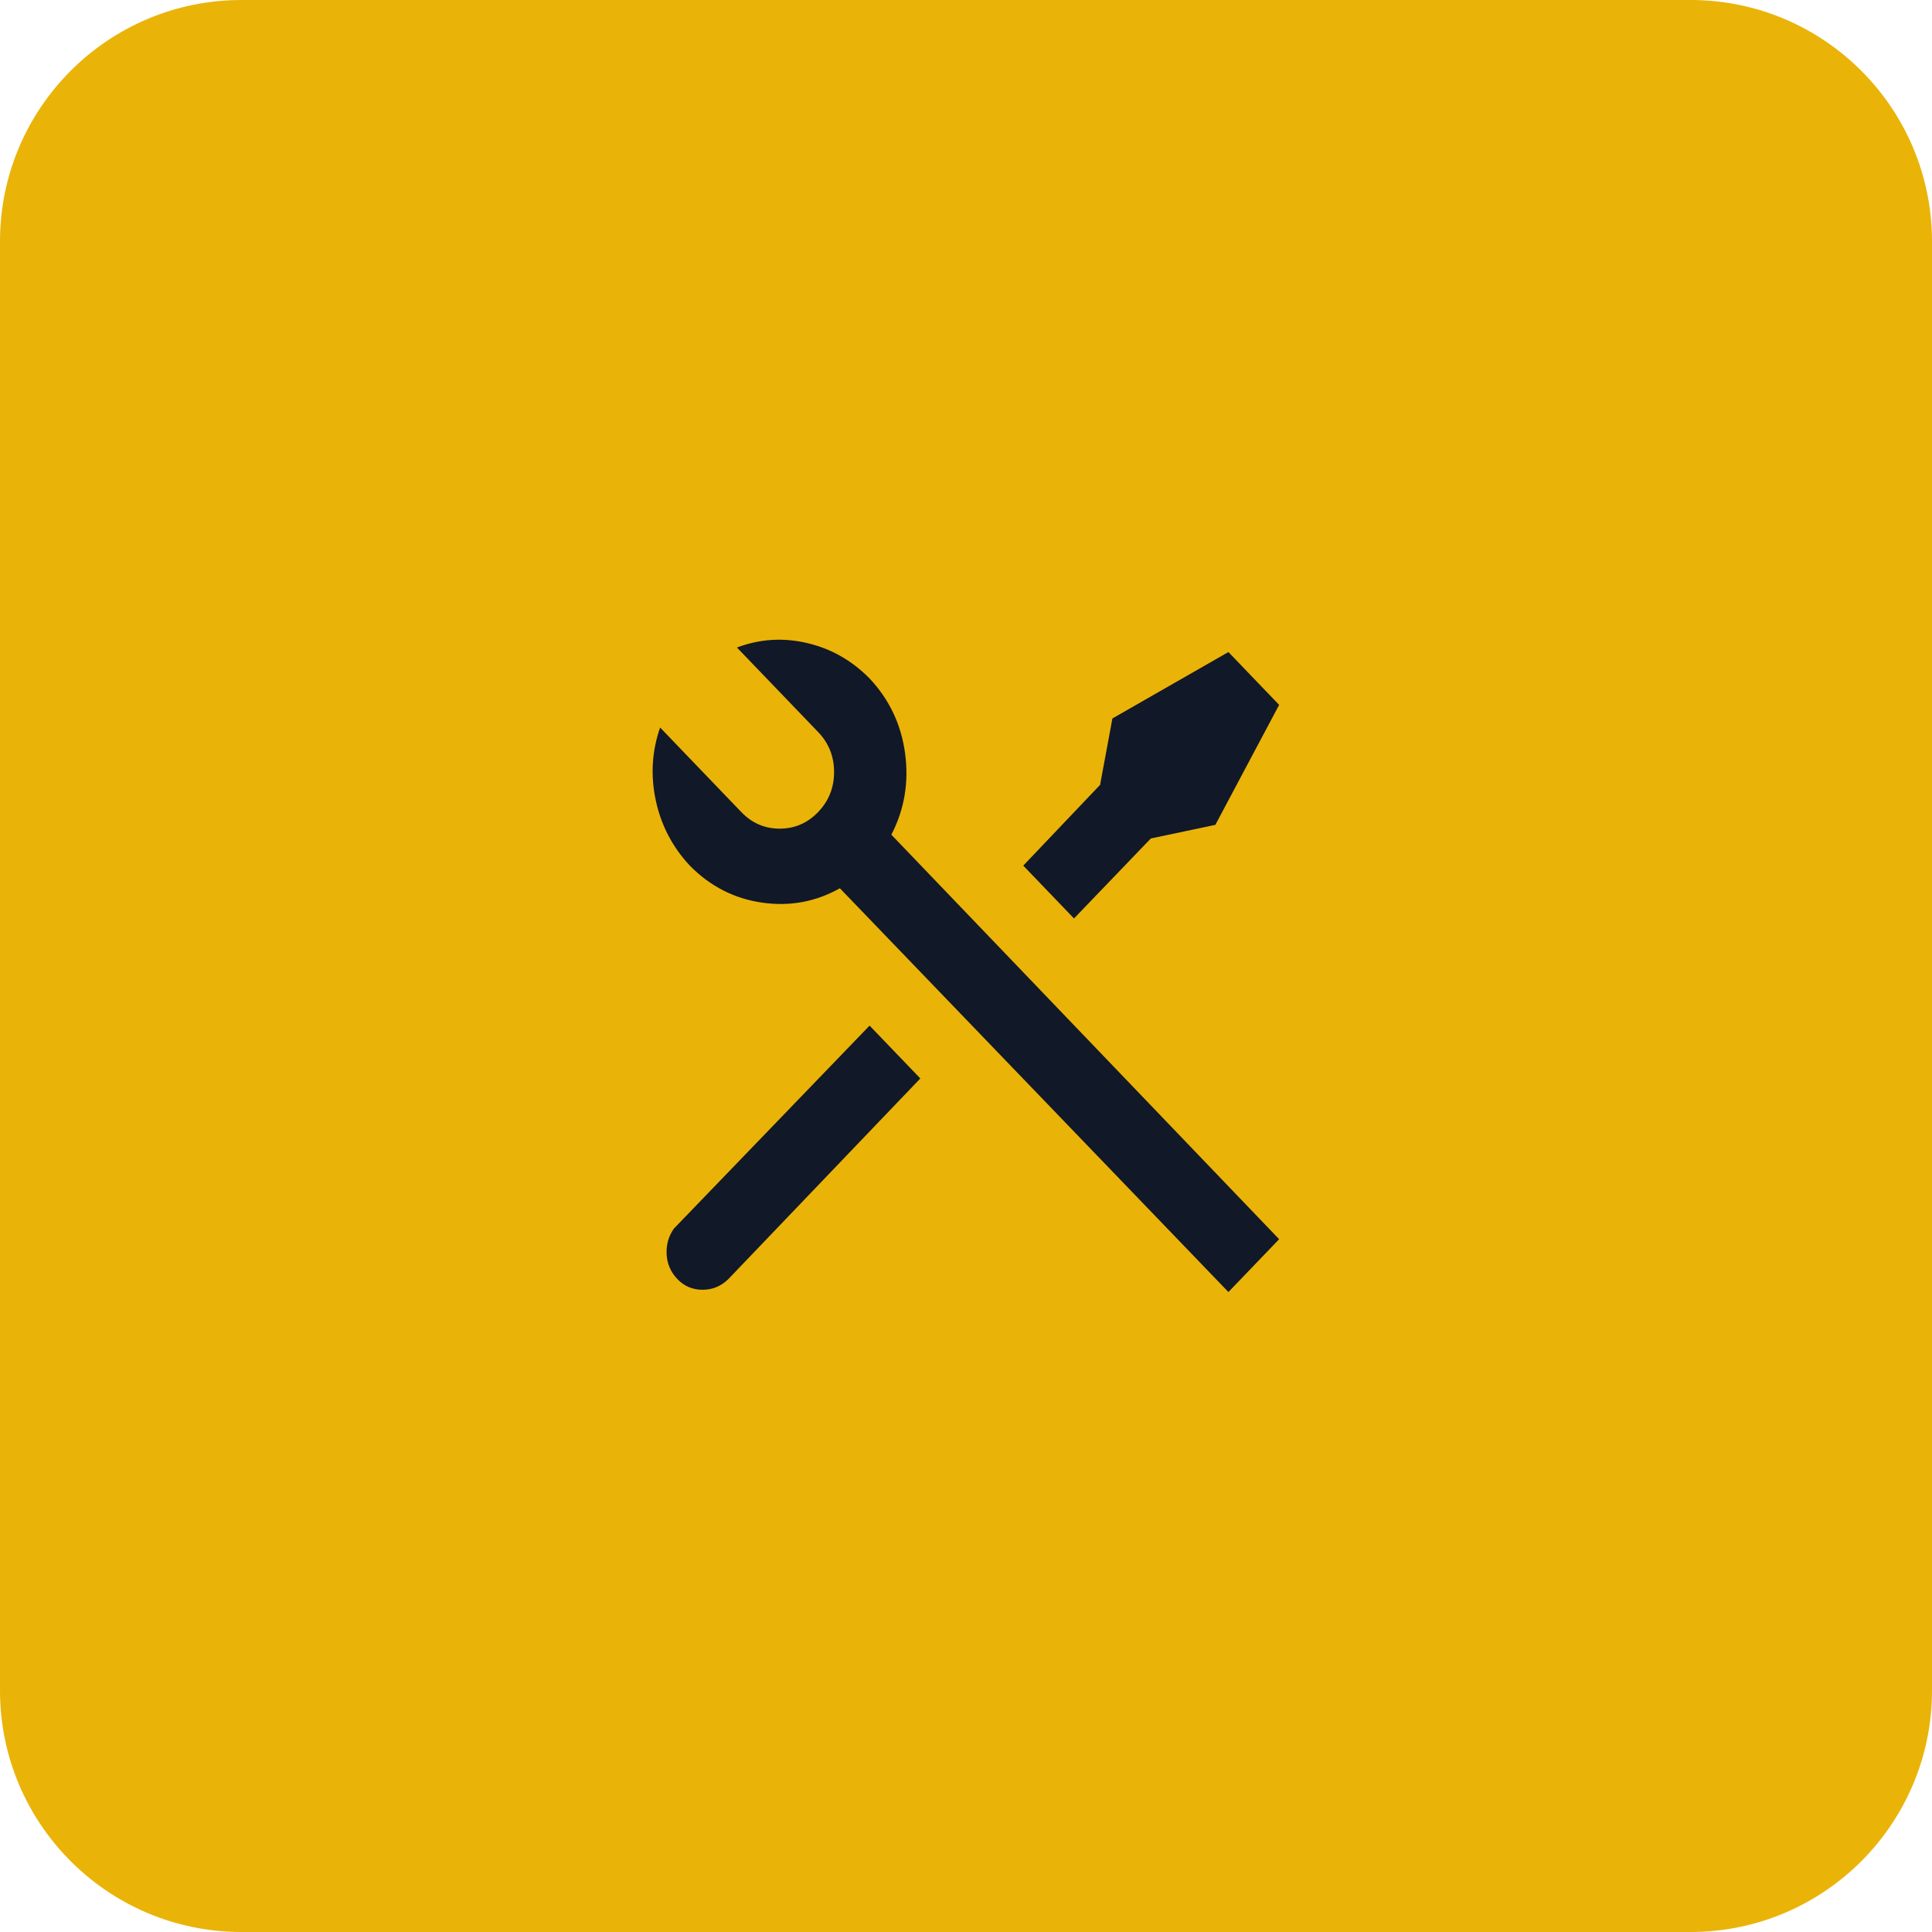
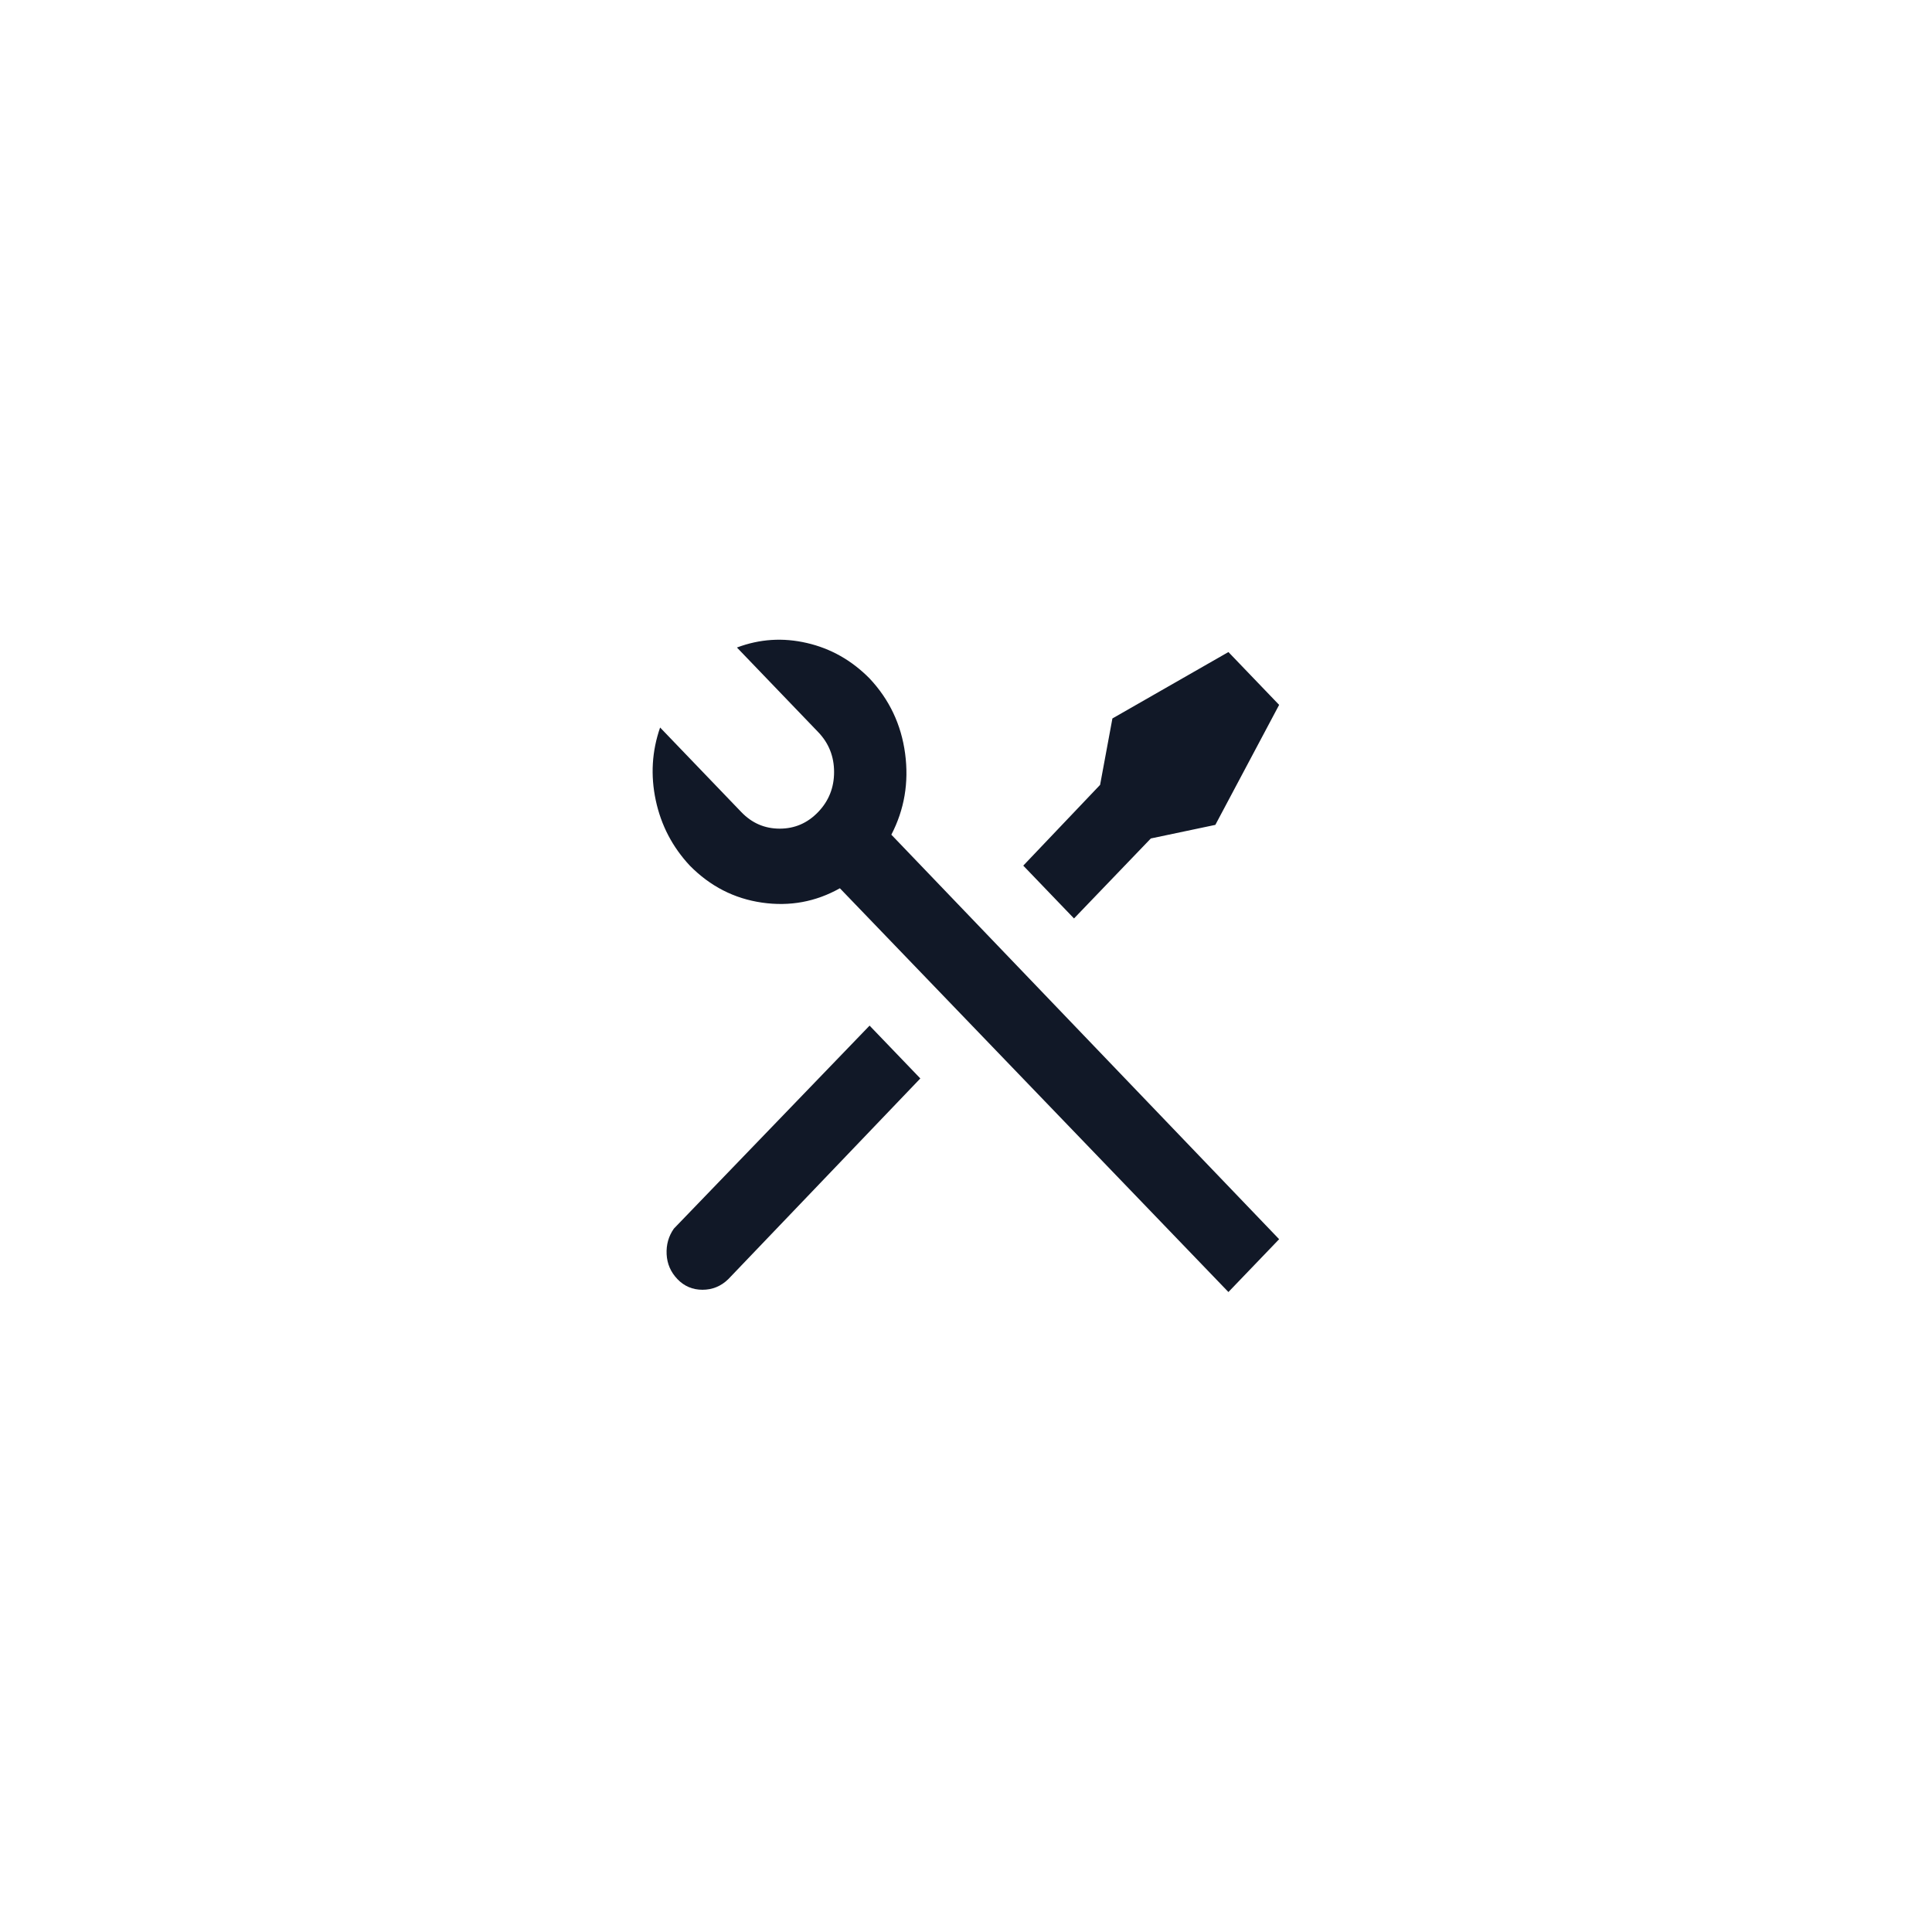
<svg xmlns="http://www.w3.org/2000/svg" width="64" height="64" viewBox="0 0 64 64" fill="none">
-   <path d="M0 8C0 3.582 3.582 0 8 0H56C60.418 0 64 3.582 64 8V56C64 60.418 60.418 64 56 64H8C3.582 64 0 60.418 0 56V8Z" fill="#EAB308" />
  <path d="M24.412 21.45C25.165 21.166 25.937 21.116 26.729 21.3C27.522 21.483 28.214 21.875 28.806 22.475C29.463 23.175 29.855 24.004 29.983 24.962C30.111 25.921 29.959 26.817 29.527 27.65L42.373 41.05L40.693 42.8L27.822 29.425C27.021 29.875 26.161 30.033 25.241 29.9C24.32 29.767 23.524 29.358 22.851 28.675C22.275 28.058 21.899 27.337 21.723 26.512C21.547 25.687 21.595 24.883 21.867 24.1L24.556 26.9C24.908 27.267 25.332 27.45 25.829 27.45C26.325 27.45 26.749 27.267 27.102 26.9C27.454 26.533 27.63 26.091 27.63 25.575C27.63 25.058 27.454 24.616 27.102 24.25L24.412 21.45ZM36.85 23.8L40.693 21.6L42.373 23.35L40.26 27.325L38.123 27.775L35.578 30.425L33.897 28.675L36.442 26L36.85 23.8ZM28.806 33.975L30.487 35.725L24.124 42.375C23.884 42.608 23.6 42.725 23.271 42.725C22.943 42.725 22.667 42.608 22.443 42.375C22.219 42.142 22.099 41.867 22.083 41.55C22.067 41.233 22.147 40.95 22.323 40.7L22.419 40.6L28.806 33.975Z" fill="#111827" />
</svg>